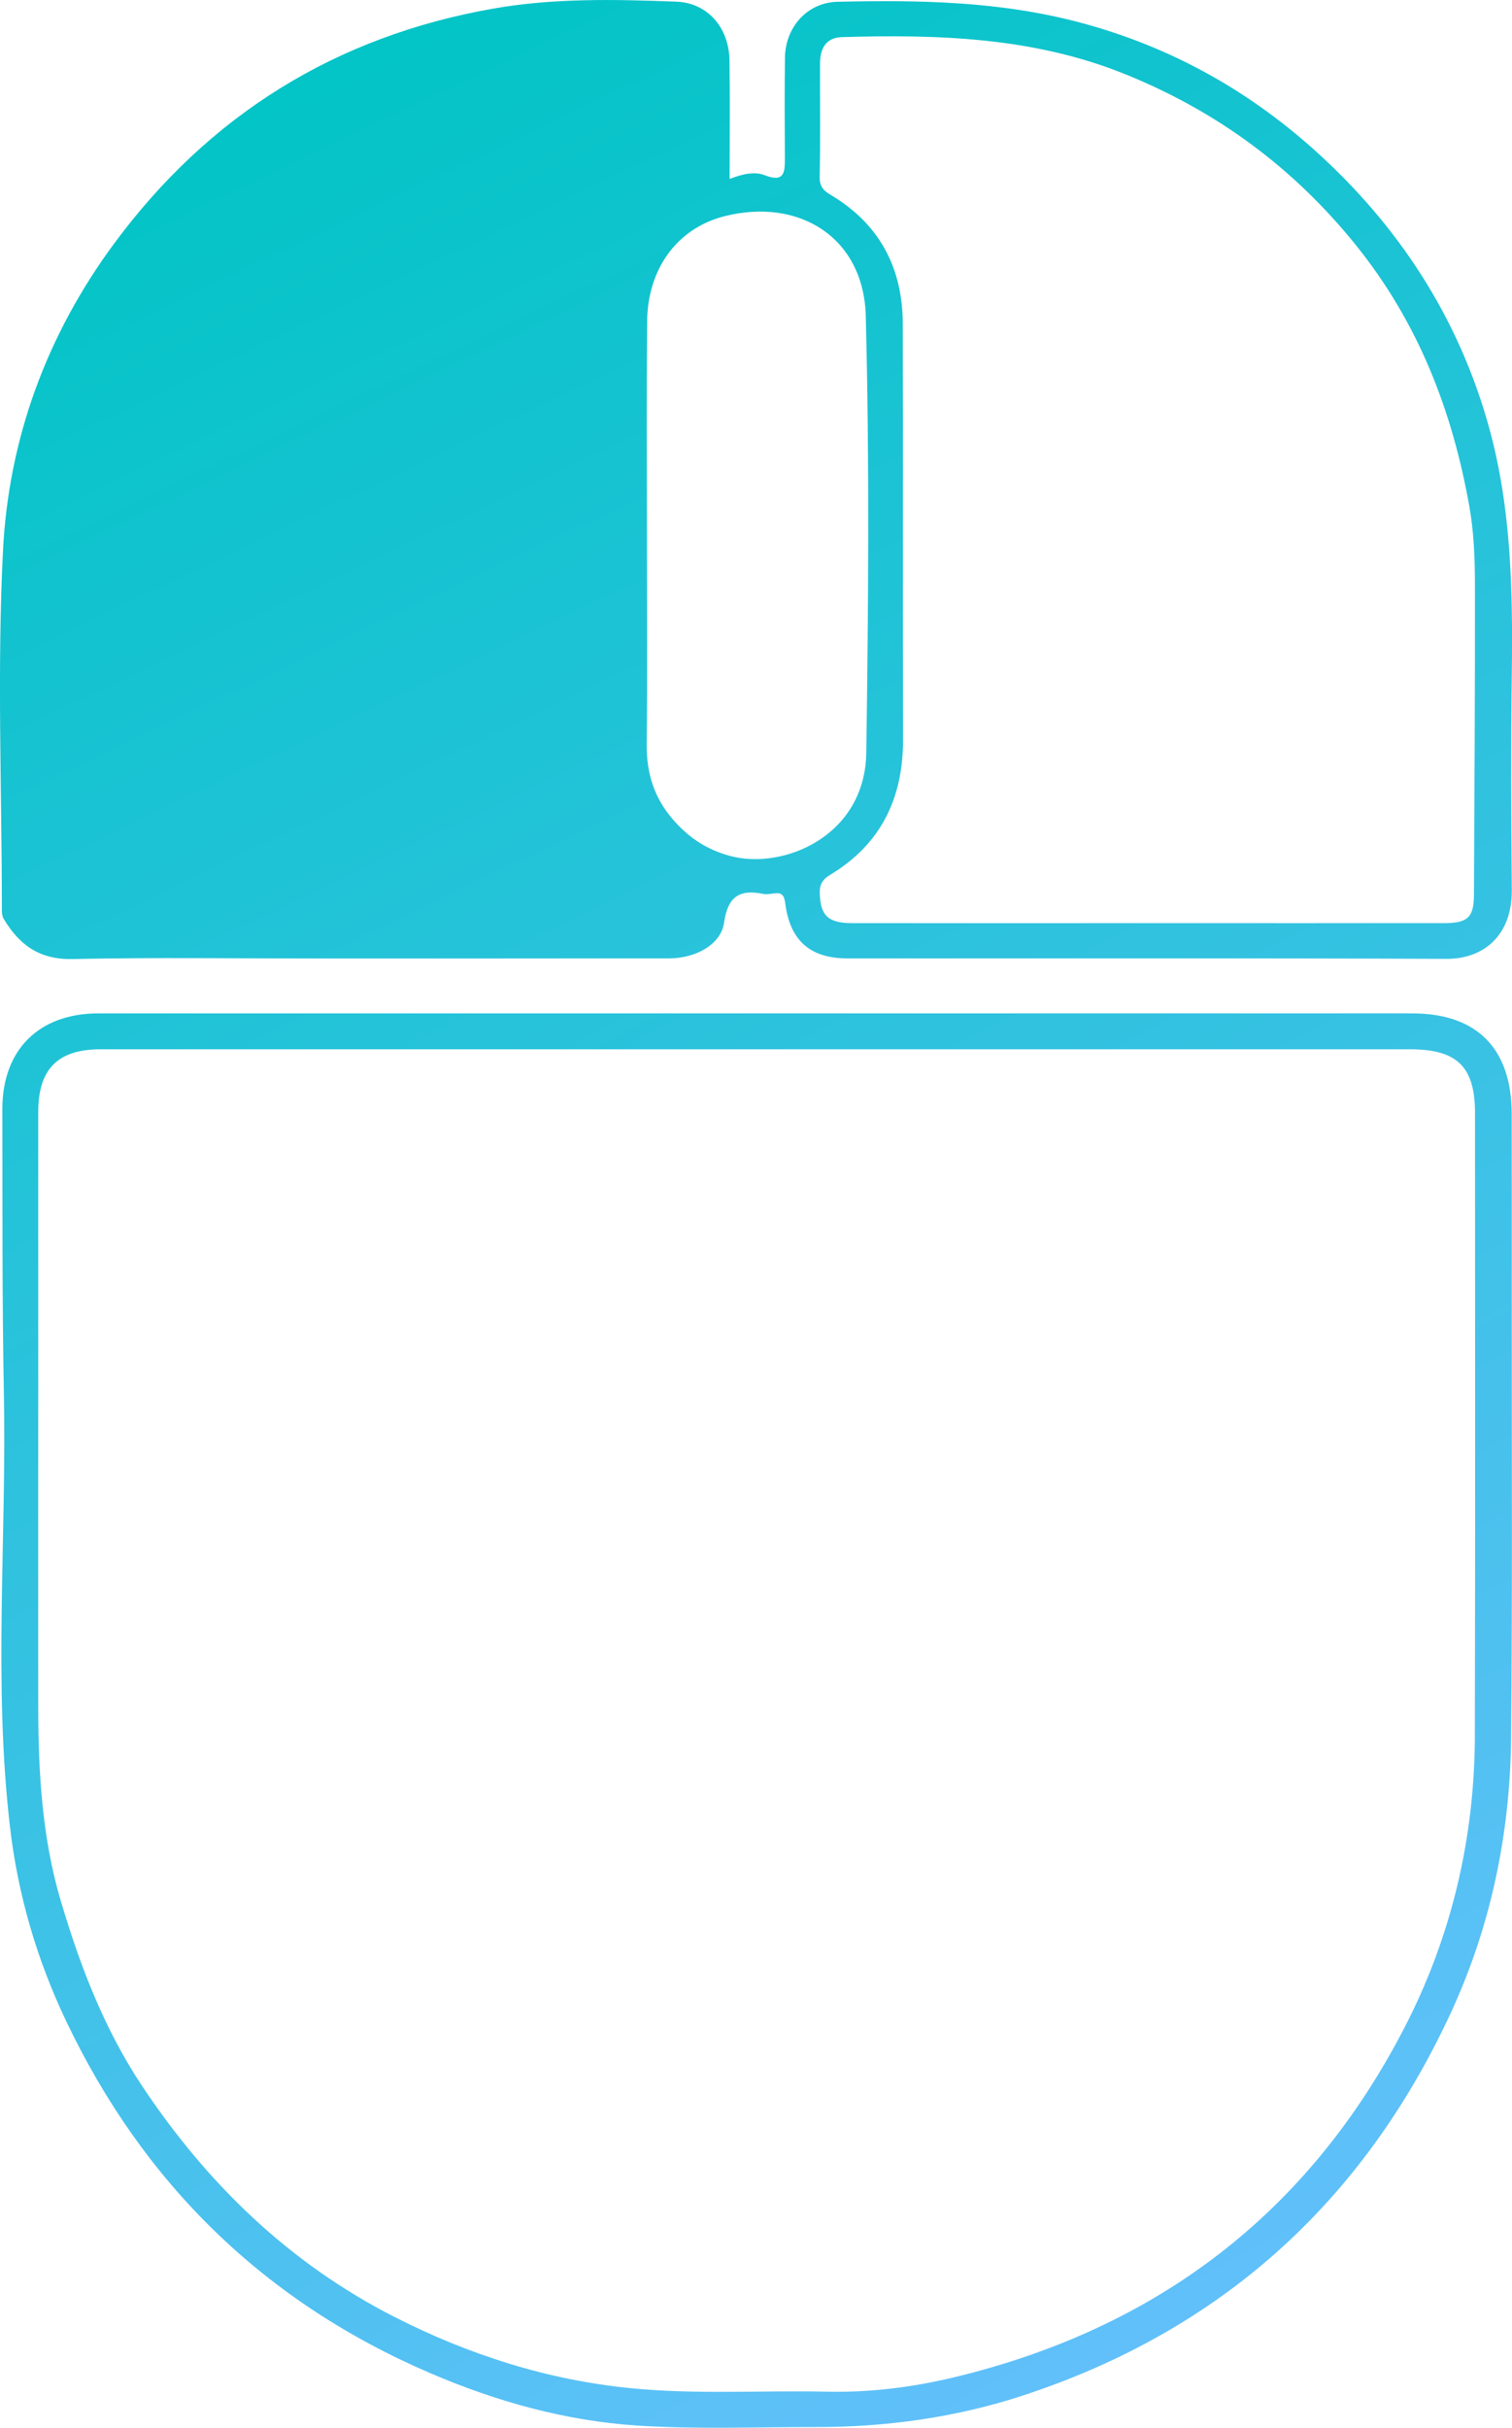
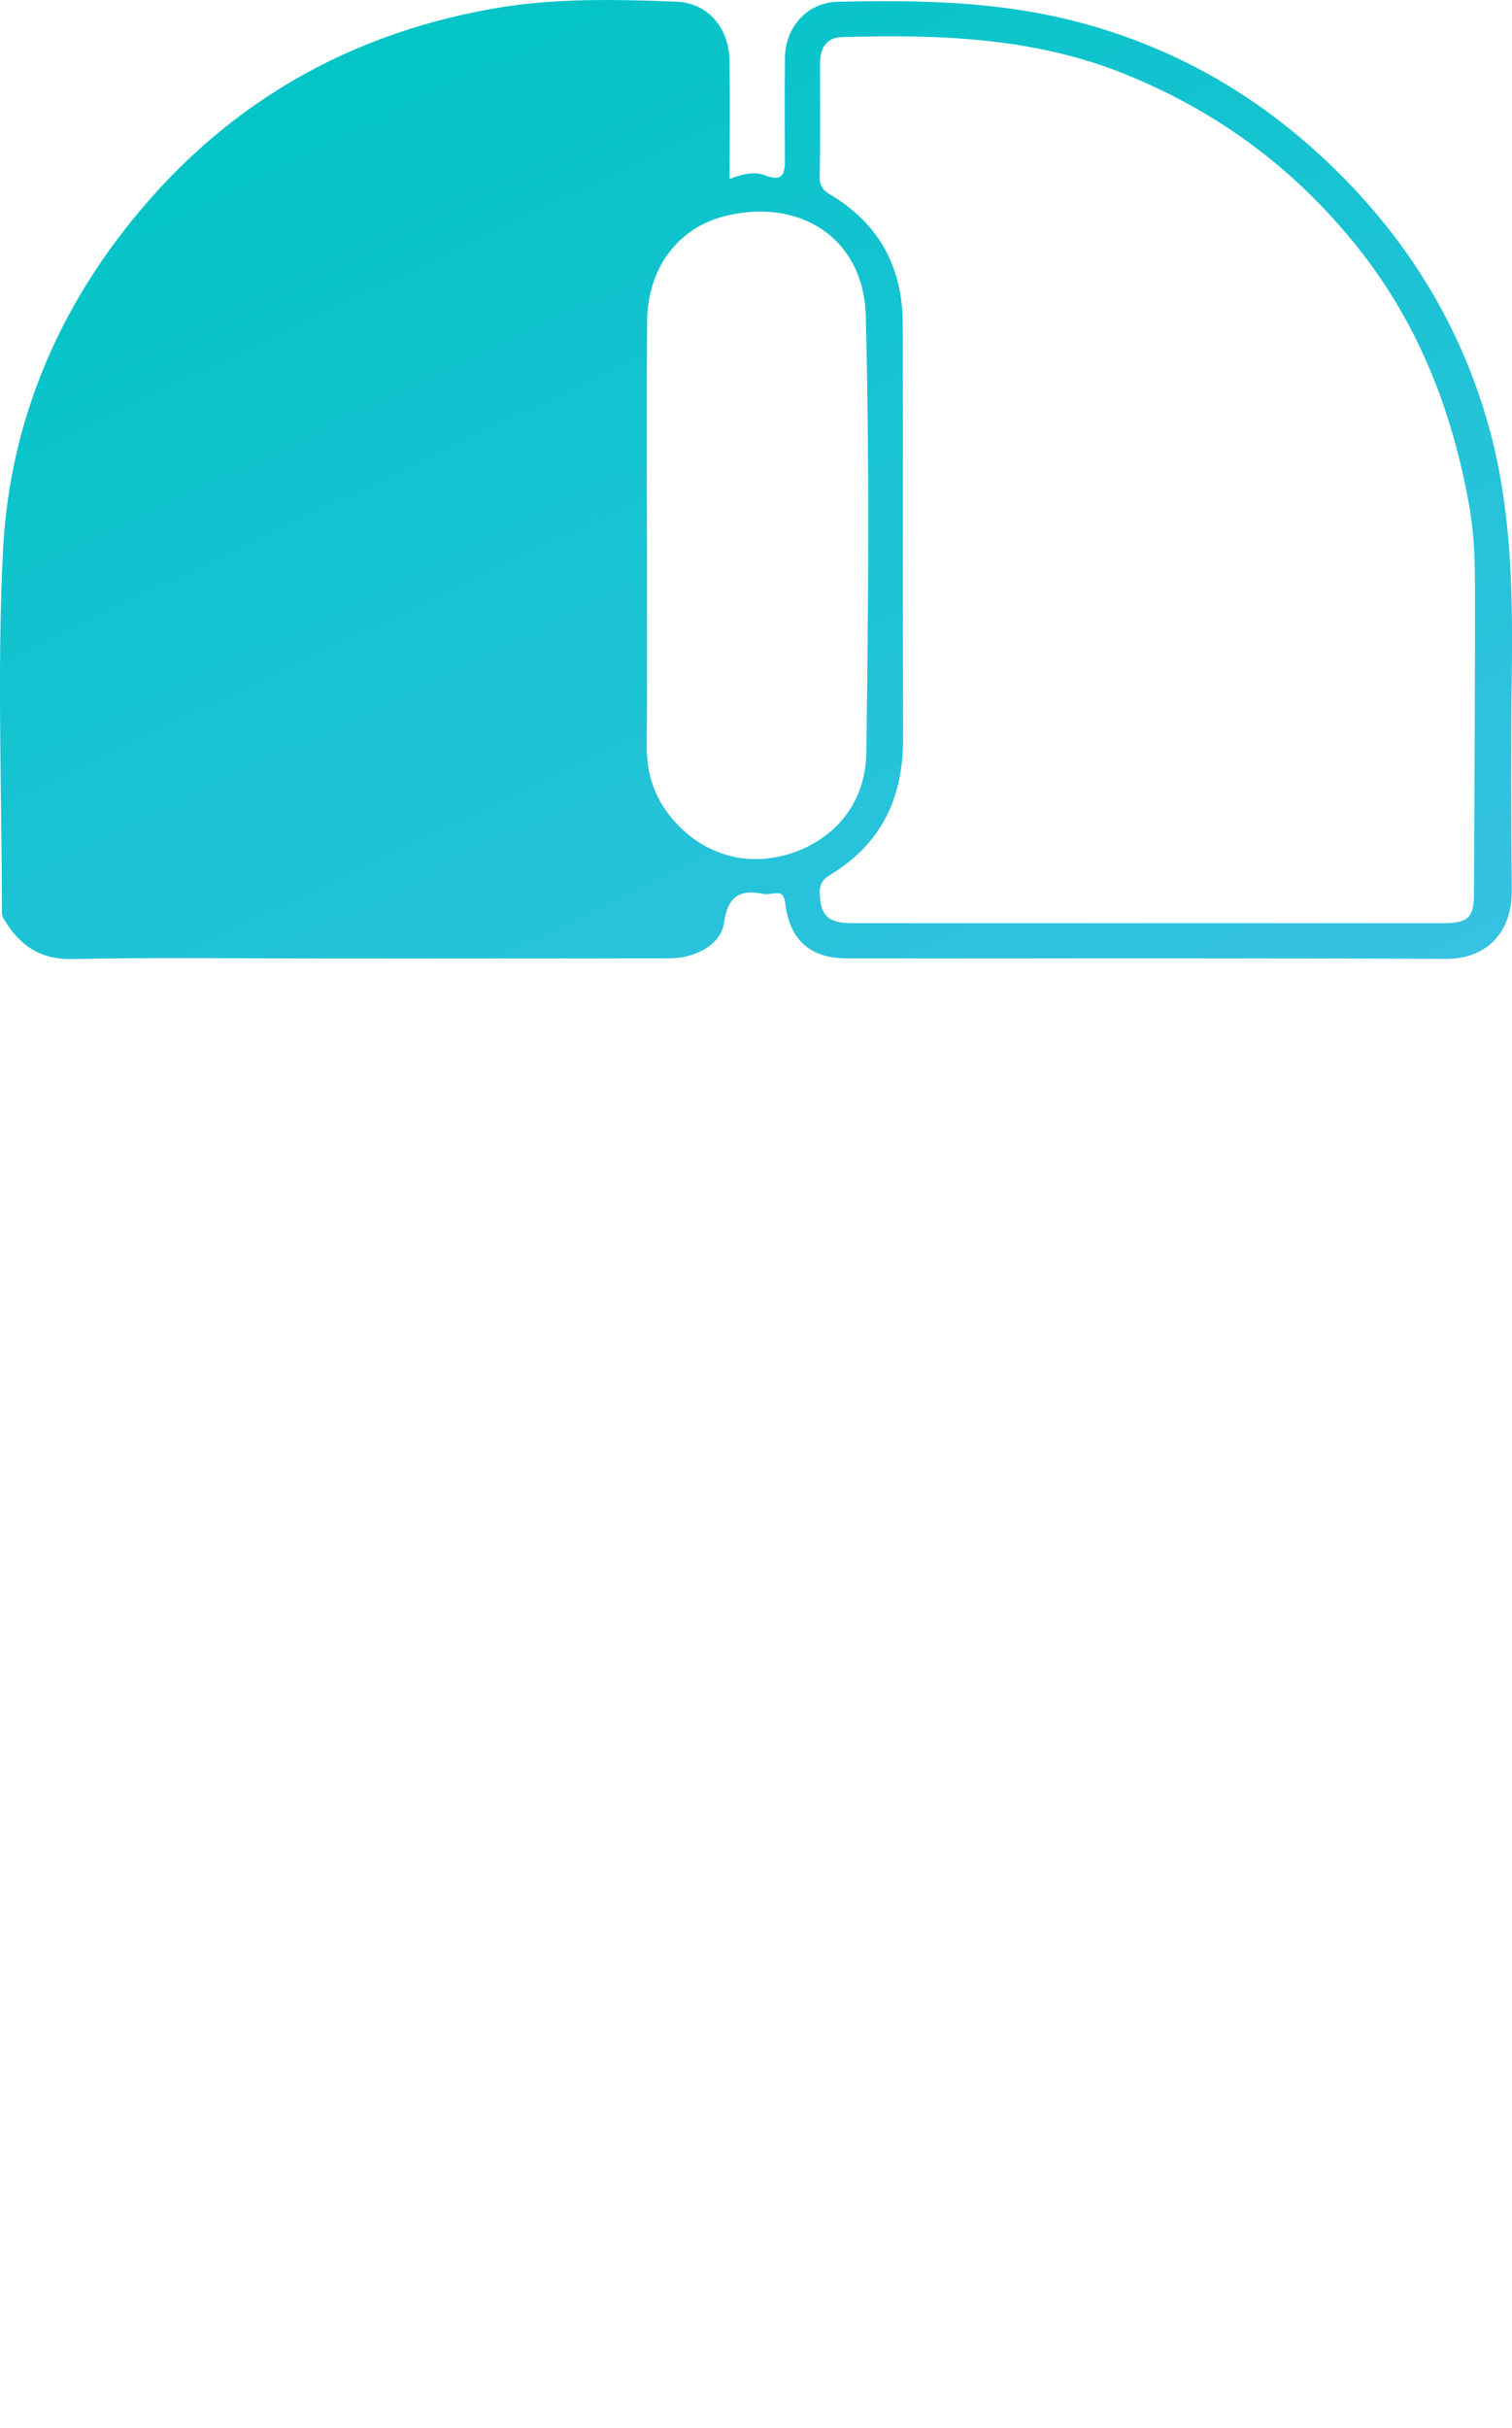
<svg xmlns="http://www.w3.org/2000/svg" xmlns:xlink="http://www.w3.org/1999/xlink" id="Calque_2" viewBox="0 0 353.21 566.93">
  <defs>
    <style>.cls-1{fill:url(#Dégradé_sans_nom_11-2);}.cls-2{fill:url(#Dégradé_sans_nom_11);}</style>
    <linearGradient id="Dégradé_sans_nom_11" x1="100.4" y1=".06" x2="362.92" y2="549.39" gradientUnits="userSpaceOnUse">
      <stop offset="0" stop-color="#02c4c6" />
      <stop offset="1" stop-color="#6ac0ff" />
    </linearGradient>
    <linearGradient id="Dégradé_sans_nom_11-2" x1="21.61" y1="47.65" x2="301.84" y2="589.65" xlink:href="#Dégradé_sans_nom_11" />
  </defs>
  <g id="Calque_1-2">
    <path class="cls-2" d="m.97,214.74c3.65,6.02,8.35,9.37,15.96,9.21,18.98-.4,37.97-.13,56.95-.13,27.48,0,54.97.01,82.45-.03,6.24,0,12.1-3.27,12.81-8.31.85-6.02,3.53-7.9,9.13-6.74.79.16,1.66,0,2.49-.11,1.82-.24,2.42.3,2.68,2.33,1.12,8.72,5.86,12.83,14.51,12.84,46.64.03,93.28-.09,139.92.11,8.87.04,15.38-5.63,15.29-16.06-.14-16.81-.22-33.63,0-50.44.25-19.38-.09-38.68-5.29-57.52-7.13-25.82-21.3-47.43-41.08-65.1-15.74-14.05-33.83-24.04-54.62-29.56C233.42.26,214.6-.02,195.61.42c-7.08.17-12.15,5.98-12.24,13.03-.1,7.83-.07,15.66-.02,23.49.02,3.3-.14,5.76-4.69,3.98-2.42-.94-5.21-.3-8.22.87,0-9.74.11-18.72-.03-27.7-.12-7.64-5.1-13.42-12.4-13.7-14.27-.55-28.63-.87-42.73,1.61C78.45,8.47,48.82,26.84,26.59,56.97,10.89,78.26,2.03,102.45.7,128.55c-1.4,27.73-.28,55.59-.26,83.4,0,.96-.07,1.82.52,2.8ZM191.56,14.78c.01-3.39,1.36-6,5.08-6.11,22.42-.67,44.7.02,65.92,8.54,21.53,8.65,39.53,21.83,54.23,40.09,14.54,18.07,22.48,38.6,26.46,60.98,1.03,5.82,1.29,11.83,1.3,17.76.05,24.31-.12,48.62-.23,72.93-.02,5.22-1.45,6.58-6.89,6.59-23.16.02-46.31,0-69.47,0-22.99.01-45.98.03-68.97,0-5.6,0-7.35-1.84-7.49-6.97-.06-2.12.7-3.27,2.47-4.33,11.92-7.19,17.04-18,16.99-31.72-.1-32.31.02-64.62-.07-96.92-.03-13.09-5.45-23.35-16.87-30.13-1.68-1-2.59-1.98-2.54-4.22.19-8.82.05-17.66.08-26.49Zm-40.43,111.26c0-16.99-.1-33.99.04-50.98.1-12.05,6.82-21.71,18.07-24.57,17.39-4.41,32.53,4.93,33.01,23.31.88,33.96.61,67.97.12,101.95-.28,19.55-19.39,27.41-31.7,24.15-5.68-1.5-9.86-4.38-13.48-8.55-4.3-4.95-6.17-10.71-6.11-17.33.16-15.99.05-31.99.05-47.98Z" />
-     <path class="cls-1" d="m353.14,260.1c-.02-15.28-8.14-23.46-23.26-23.46-50.99,0-101.97,0-152.96,0-51.32,0-102.63-.01-153.95,0-13.89,0-22.45,8.53-22.42,22.39.05,22.15-.07,44.31.36,66.46.65,33.67-2.5,67.39,1.41,101.03,1.84,15.88,6.28,31.01,13.06,45.28,18.06,38.02,46.33,65.74,85.21,82.4,15.49,6.64,31.6,11.12,48.35,12.21,13.77.9,27.64.33,41.47.35,16.6.02,32.9-2.23,48.67-7.41,46.1-15.15,79.21-45.05,99.65-88.92,9.54-20.47,14.06-42.25,14.27-64.77.31-33.04.14-66.09.16-99.13.01-15.48,0-30.96-.02-46.43Zm-8.6,145.08c-.06,24.1-5.46,47.09-16.54,68.48-22.45,43.33-57.99,70.18-105.24,81.5-9.6,2.3-19.55,3.55-29.52,3.33-15.29-.33-30.57.7-45.87-.81-19.53-1.93-37.78-7.78-55.17-16.62-24.61-12.52-43.76-31.08-58.96-53.89-8.84-13.26-14.48-27.94-19.01-43.18-4.43-14.91-5.28-30.12-5.3-45.48-.03-25.3,0-50.61,0-75.91,0-20.97,0-41.94,0-62.92,0-10.05,4.58-14.65,14.57-14.66,51.31,0,102.62,0,153.93,0,50.65,0,101.31,0,151.96,0,11,0,15.18,4.09,15.18,14.89,0,48.42.08,96.84-.04,145.26Z" />
  </g>
</svg>